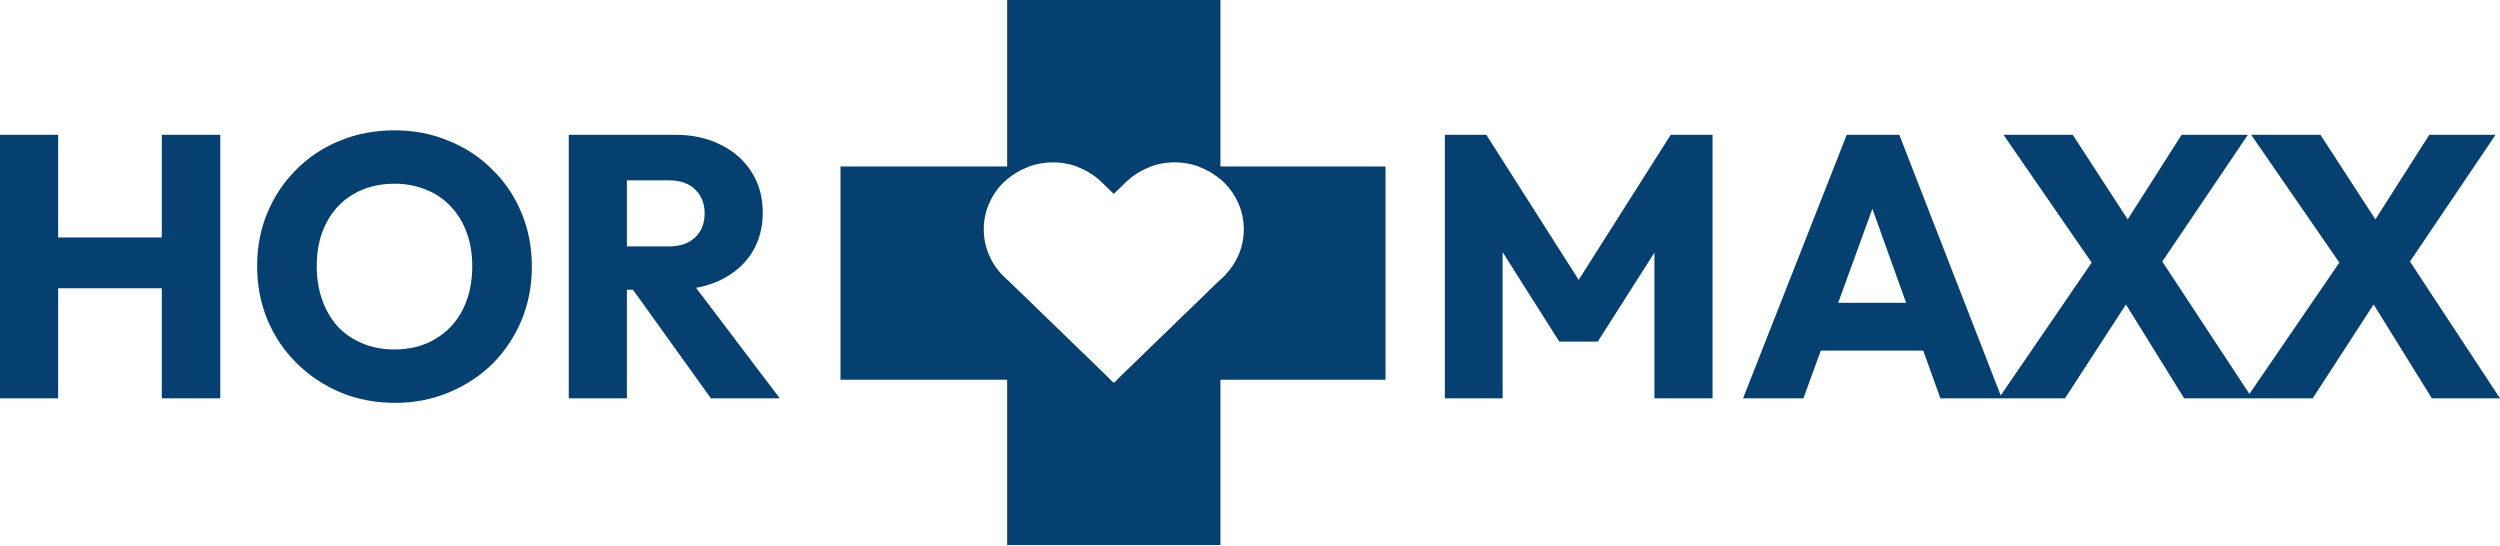
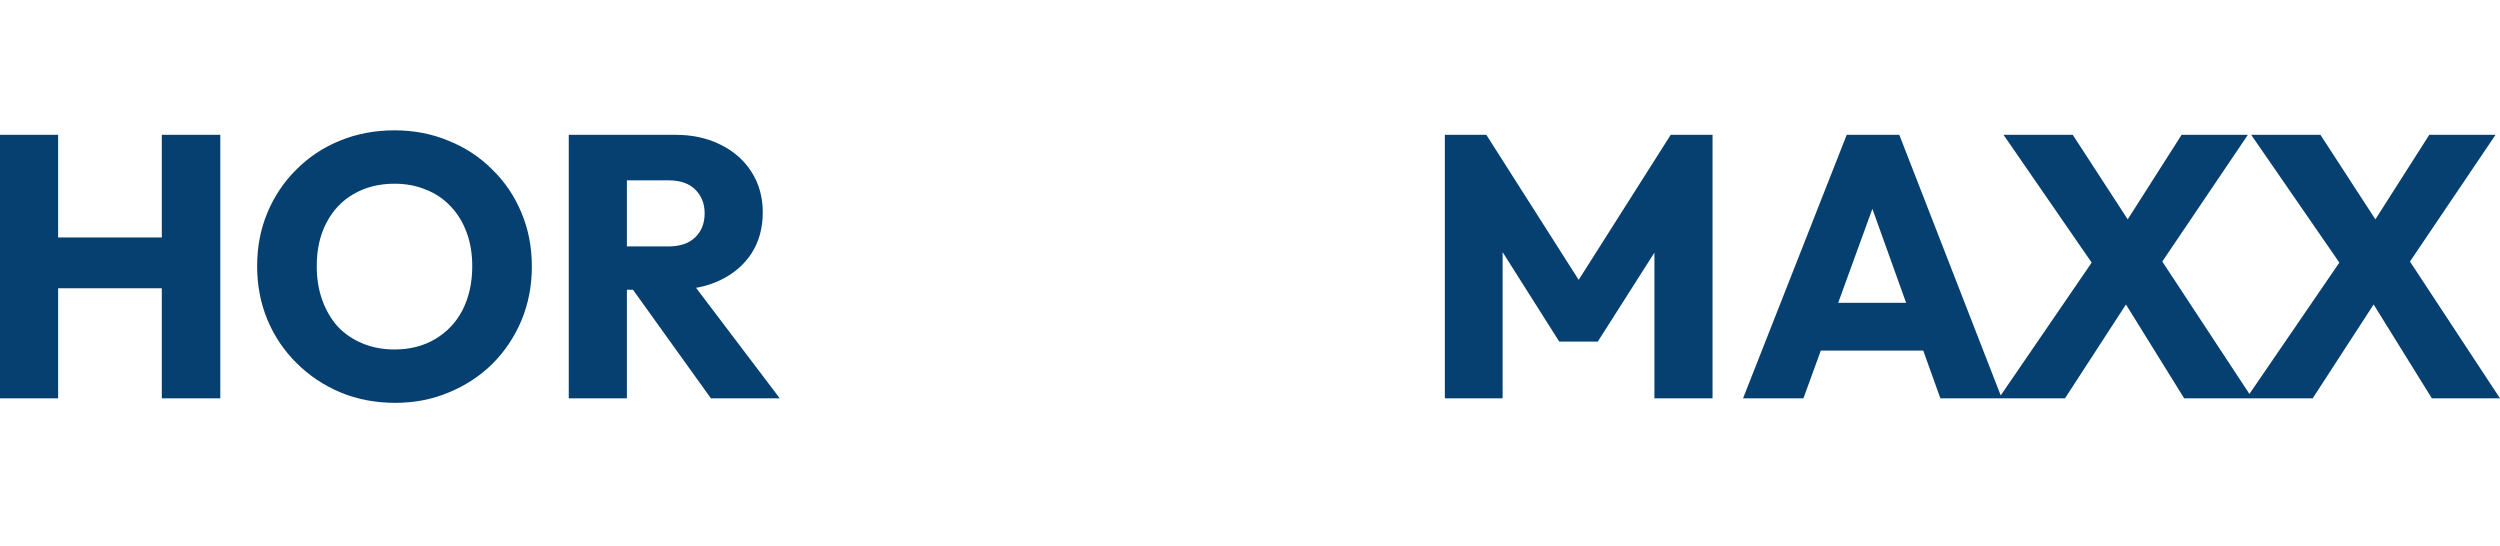
<svg xmlns="http://www.w3.org/2000/svg" width="1817" height="397" viewBox="0 0 1817 397" fill="none">
  <path d="M0 289.531V97.981H42.249V289.531H0ZM117.597 289.531V97.981H160.115V289.531H117.597ZM25.295 209.492V172.593H131.59V209.492H25.295ZM287.257 292.787C272.904 292.787 259.628 290.254 247.43 285.19C235.409 280.126 224.825 273.071 215.676 264.027C206.526 254.983 199.44 244.492 194.417 232.554C189.393 220.436 186.882 207.413 186.882 193.485C186.882 179.376 189.393 166.353 194.417 154.415C199.44 142.477 206.436 132.076 215.407 123.213C224.376 114.169 234.871 107.206 246.892 102.322C259.09 97.257 272.366 94.725 286.718 94.725C300.891 94.725 313.986 97.257 326.007 102.322C338.205 107.206 348.79 114.169 357.761 123.213C366.91 132.076 373.996 142.568 379.02 154.686C384.042 166.624 386.555 179.647 386.555 193.756C386.555 207.684 384.042 220.707 379.02 232.826C373.996 244.764 366.999 255.254 358.03 264.298C349.059 273.161 338.474 280.126 326.276 285.19C314.255 290.254 301.25 292.787 287.257 292.787ZM286.718 253.988C298.021 253.988 307.887 251.456 316.319 246.391C324.931 241.327 331.568 234.273 336.233 225.229C340.896 216.004 343.229 205.423 343.229 193.485C343.229 184.44 341.884 176.301 339.193 169.066C336.502 161.65 332.644 155.32 327.622 150.074C322.597 144.647 316.588 140.578 309.592 137.865C302.774 134.971 295.149 133.523 286.718 133.523C275.416 133.523 265.459 136.056 256.848 141.12C248.416 146.004 241.867 152.967 237.204 162.012C232.539 170.874 230.207 181.366 230.207 193.485C230.207 202.529 231.553 210.758 234.244 218.174C236.935 225.591 240.702 232.012 245.546 237.438C250.569 242.684 256.579 246.754 263.576 249.647C270.572 252.541 278.286 253.988 286.718 253.988ZM445.665 210.578V179.105H485.761C494.193 179.105 500.652 176.934 505.136 172.593C509.801 168.252 512.133 162.374 512.133 154.958C512.133 148.084 509.891 142.386 505.405 137.865C500.921 133.343 494.462 131.082 486.03 131.082H445.665V97.981H490.874C503.433 97.981 514.466 100.423 523.973 105.306C533.482 110.009 540.927 116.611 546.309 125.113C551.691 133.614 554.382 143.382 554.382 154.415C554.382 165.63 551.691 175.487 546.309 183.988C540.927 192.308 533.392 198.82 523.704 203.523C514.017 208.227 502.626 210.578 489.528 210.578H445.665ZM413.373 289.531V97.981H455.622V289.531H413.373ZM516.708 289.531L457.506 207.05L496.256 196.469L566.76 289.531H516.708ZM1050.12 289.531V97.981H1080.26L1155.07 215.461H1139.73L1214.27 97.981H1244.68V289.531H1202.43V169.88L1209.97 171.779L1161.26 248.291H1133.27L1084.84 171.779L1092.1 169.88V289.531H1050.12ZM1266.85 289.531L1342.2 97.981H1380.41L1454.95 289.531H1410.28L1353.23 130.539H1368.57L1310.72 289.531H1266.85ZM1309.64 254.802V220.074H1413.24V254.802H1309.64ZM1587.47 289.531L1534.46 204.066H1529.35L1456.15 97.981H1506.47L1558.68 178.291H1563.79L1636.99 289.531H1587.47ZM1452.65 289.531L1522.89 186.973L1555.45 205.423L1500.82 289.531H1452.65ZM1565.4 199.182L1532.84 180.733L1585.59 97.981H1633.76L1565.4 199.182ZM1767.49 289.531L1714.47 204.066H1709.36L1636.16 97.981H1686.49L1738.69 178.291H1743.8L1817 289.531H1767.49ZM1632.67 289.531L1702.9 186.973L1735.46 205.423L1680.84 289.531H1632.67ZM1745.42 199.182L1712.86 180.733L1765.6 97.981H1813.77L1745.42 199.182Z" fill="#064071" />
-   <path d="M1007 121V276.005H811.962L879.794 210.296L889.276 201.109L890.14 200.253C894.4 195.919 897.803 190.857 900.172 185.318C902.699 179.41 904 173.077 904 166.68C904 160.283 902.699 153.949 900.172 148.041C897.803 142.502 894.4 137.44 890.14 133.106L889.276 132.25C884.613 127.73 879.077 124.147 872.987 121.702C872.371 121.455 871.75 121.223 871.125 121H1007ZM747.882 121C741.124 123.409 734.912 127.22 729.719 132.25C720.298 141.376 715 153.76 715 166.68C715 179.6 720.298 191.984 729.719 201.109L739.202 210.296L807.033 276.005H610.877V121H747.882ZM836.436 121C835.811 121.223 835.189 121.455 834.573 121.702C828.864 123.994 823.642 127.287 819.169 131.414L818.284 132.25L809.497 140.762L800.711 132.25C795.518 127.22 789.306 123.409 782.548 121H836.436Z" fill="#064071" />
-   <path d="M887.005 396.123H732V203.318L739.202 210.296L808.802 277.718C809.19 278.093 809.806 278.093 810.193 277.718L879.794 210.296L887.005 203.31V396.123ZM887.005 0V130.186C882.852 126.631 878.117 123.761 872.987 121.702C866.897 119.258 860.371 118 853.78 118C847.19 118 840.663 119.258 834.573 121.702C828.864 123.994 823.642 127.287 819.169 131.414L818.284 132.25L809.497 140.762L800.711 132.25C791.292 123.125 778.522 118.005 765.215 118.005C752.953 118.005 741.148 122.352 732 130.174V0H887.005Z" fill="#064071" />
</svg>